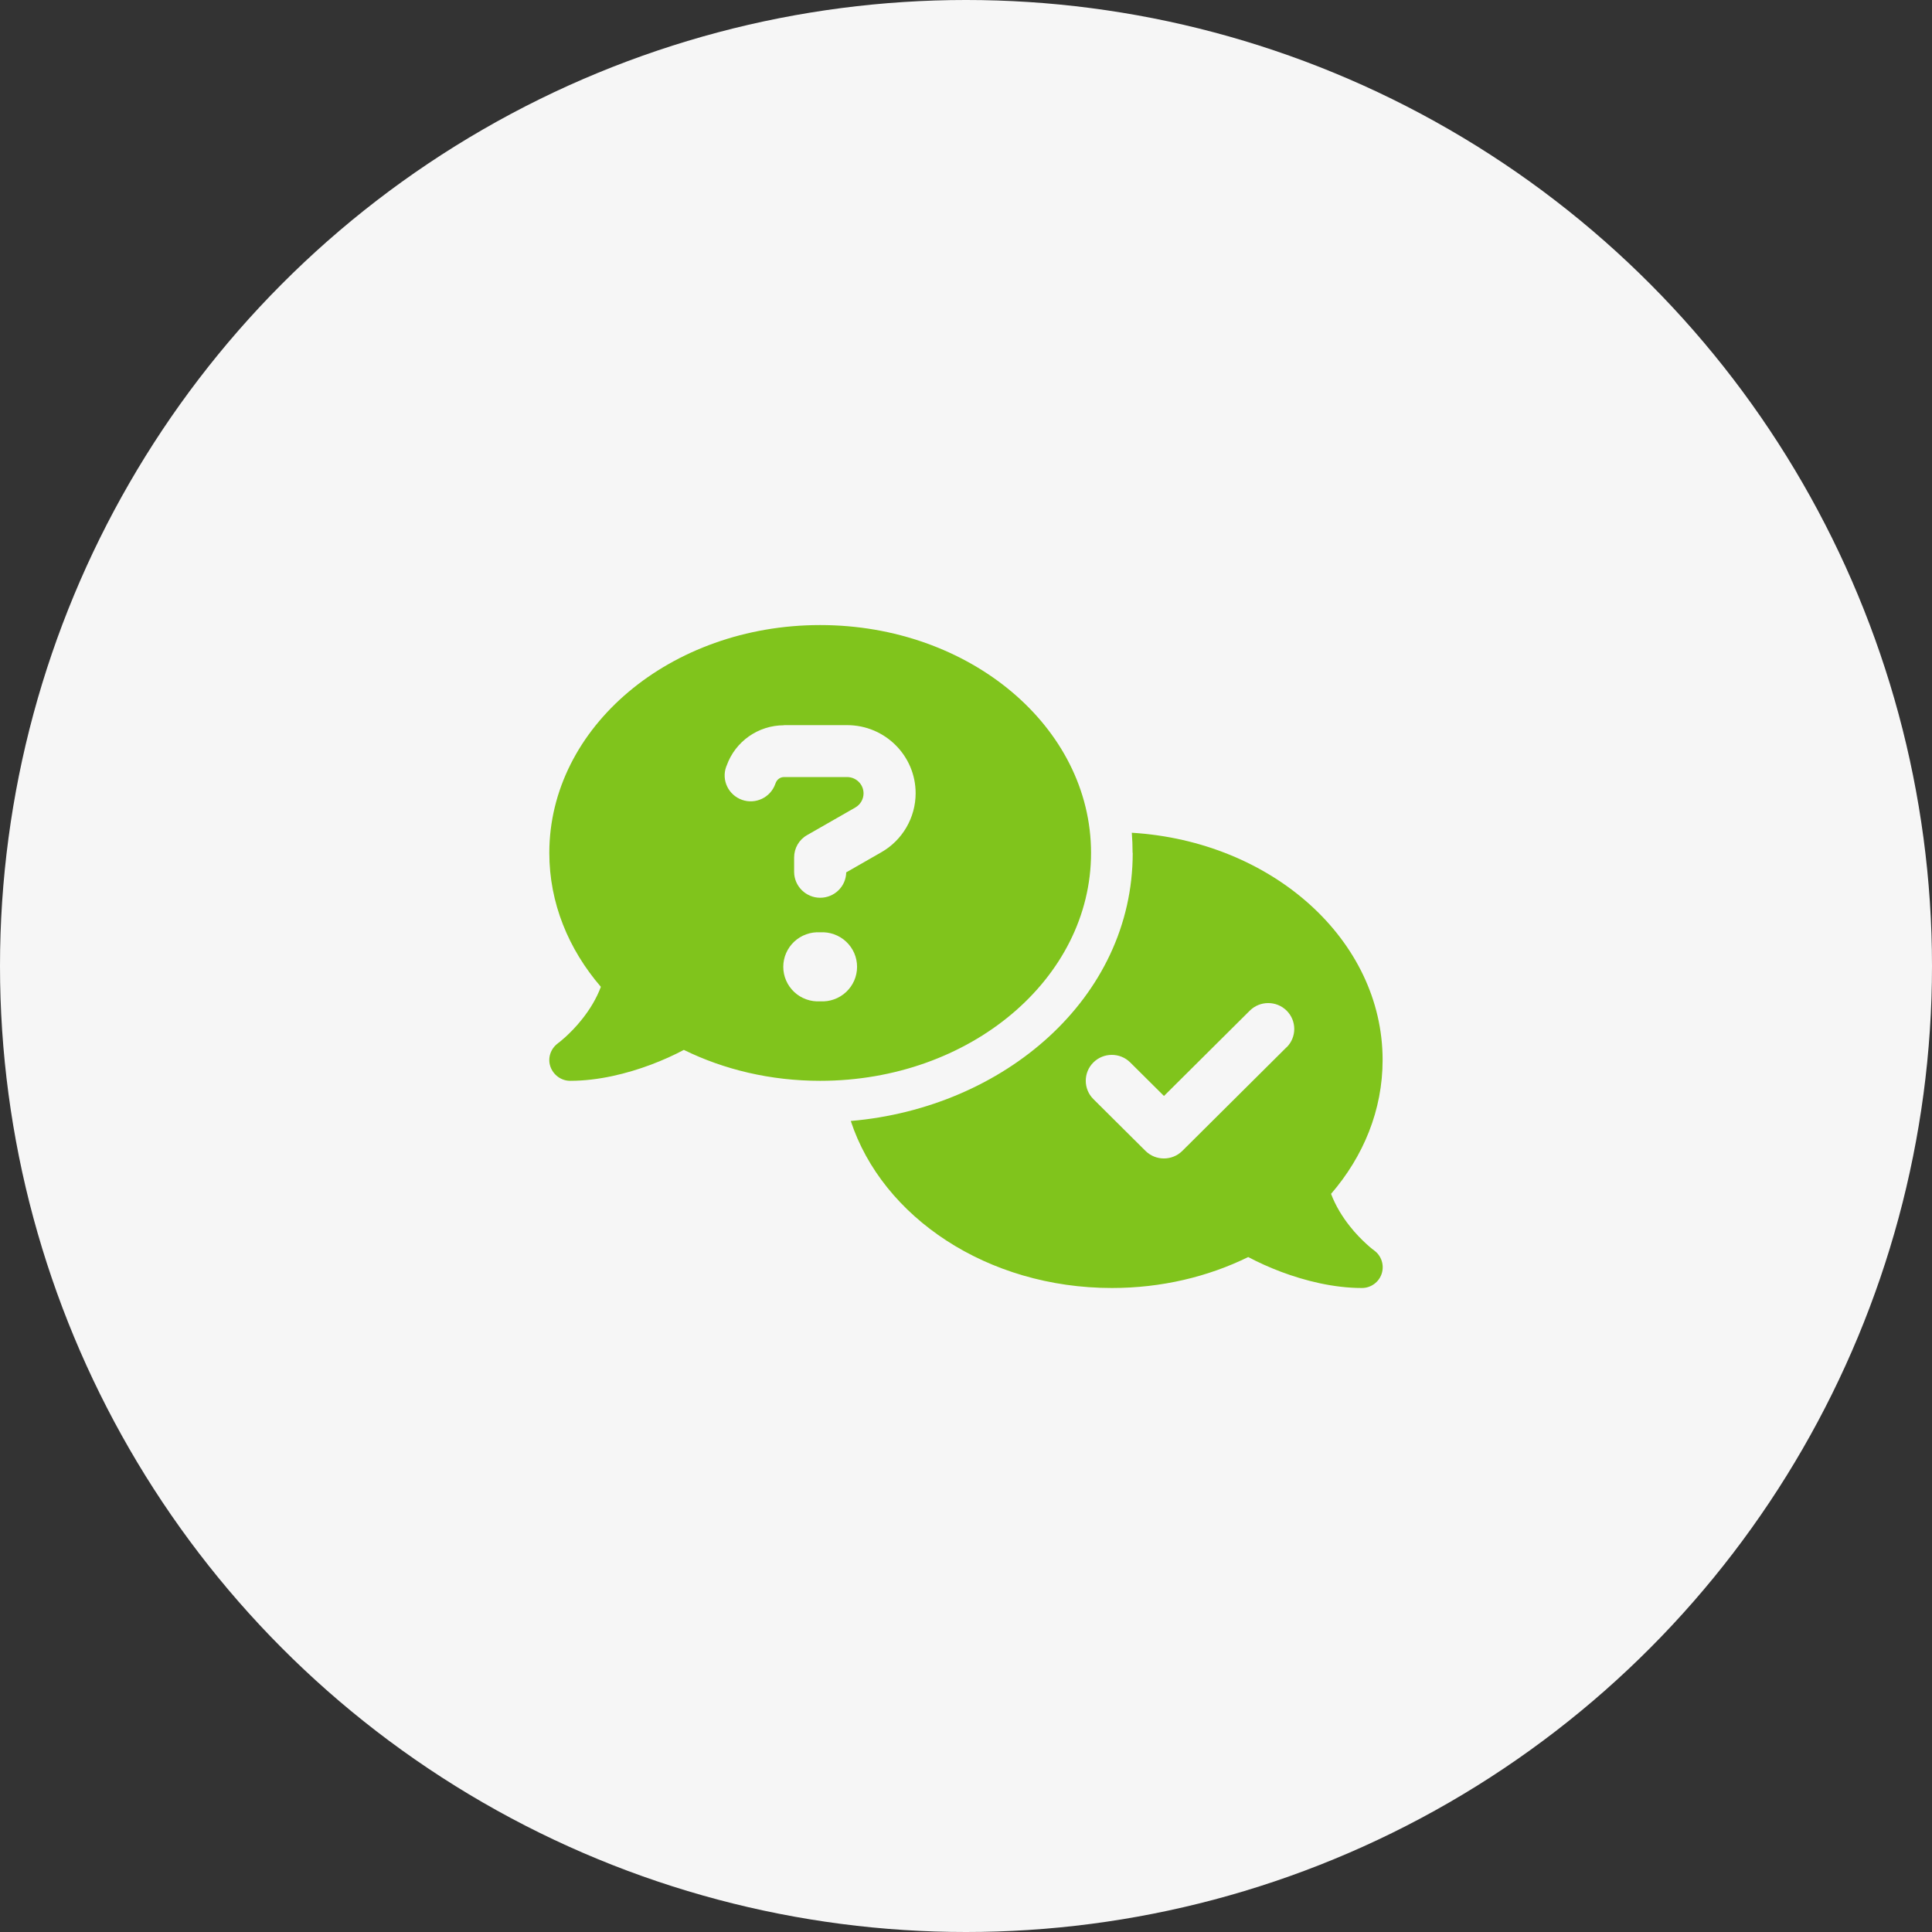
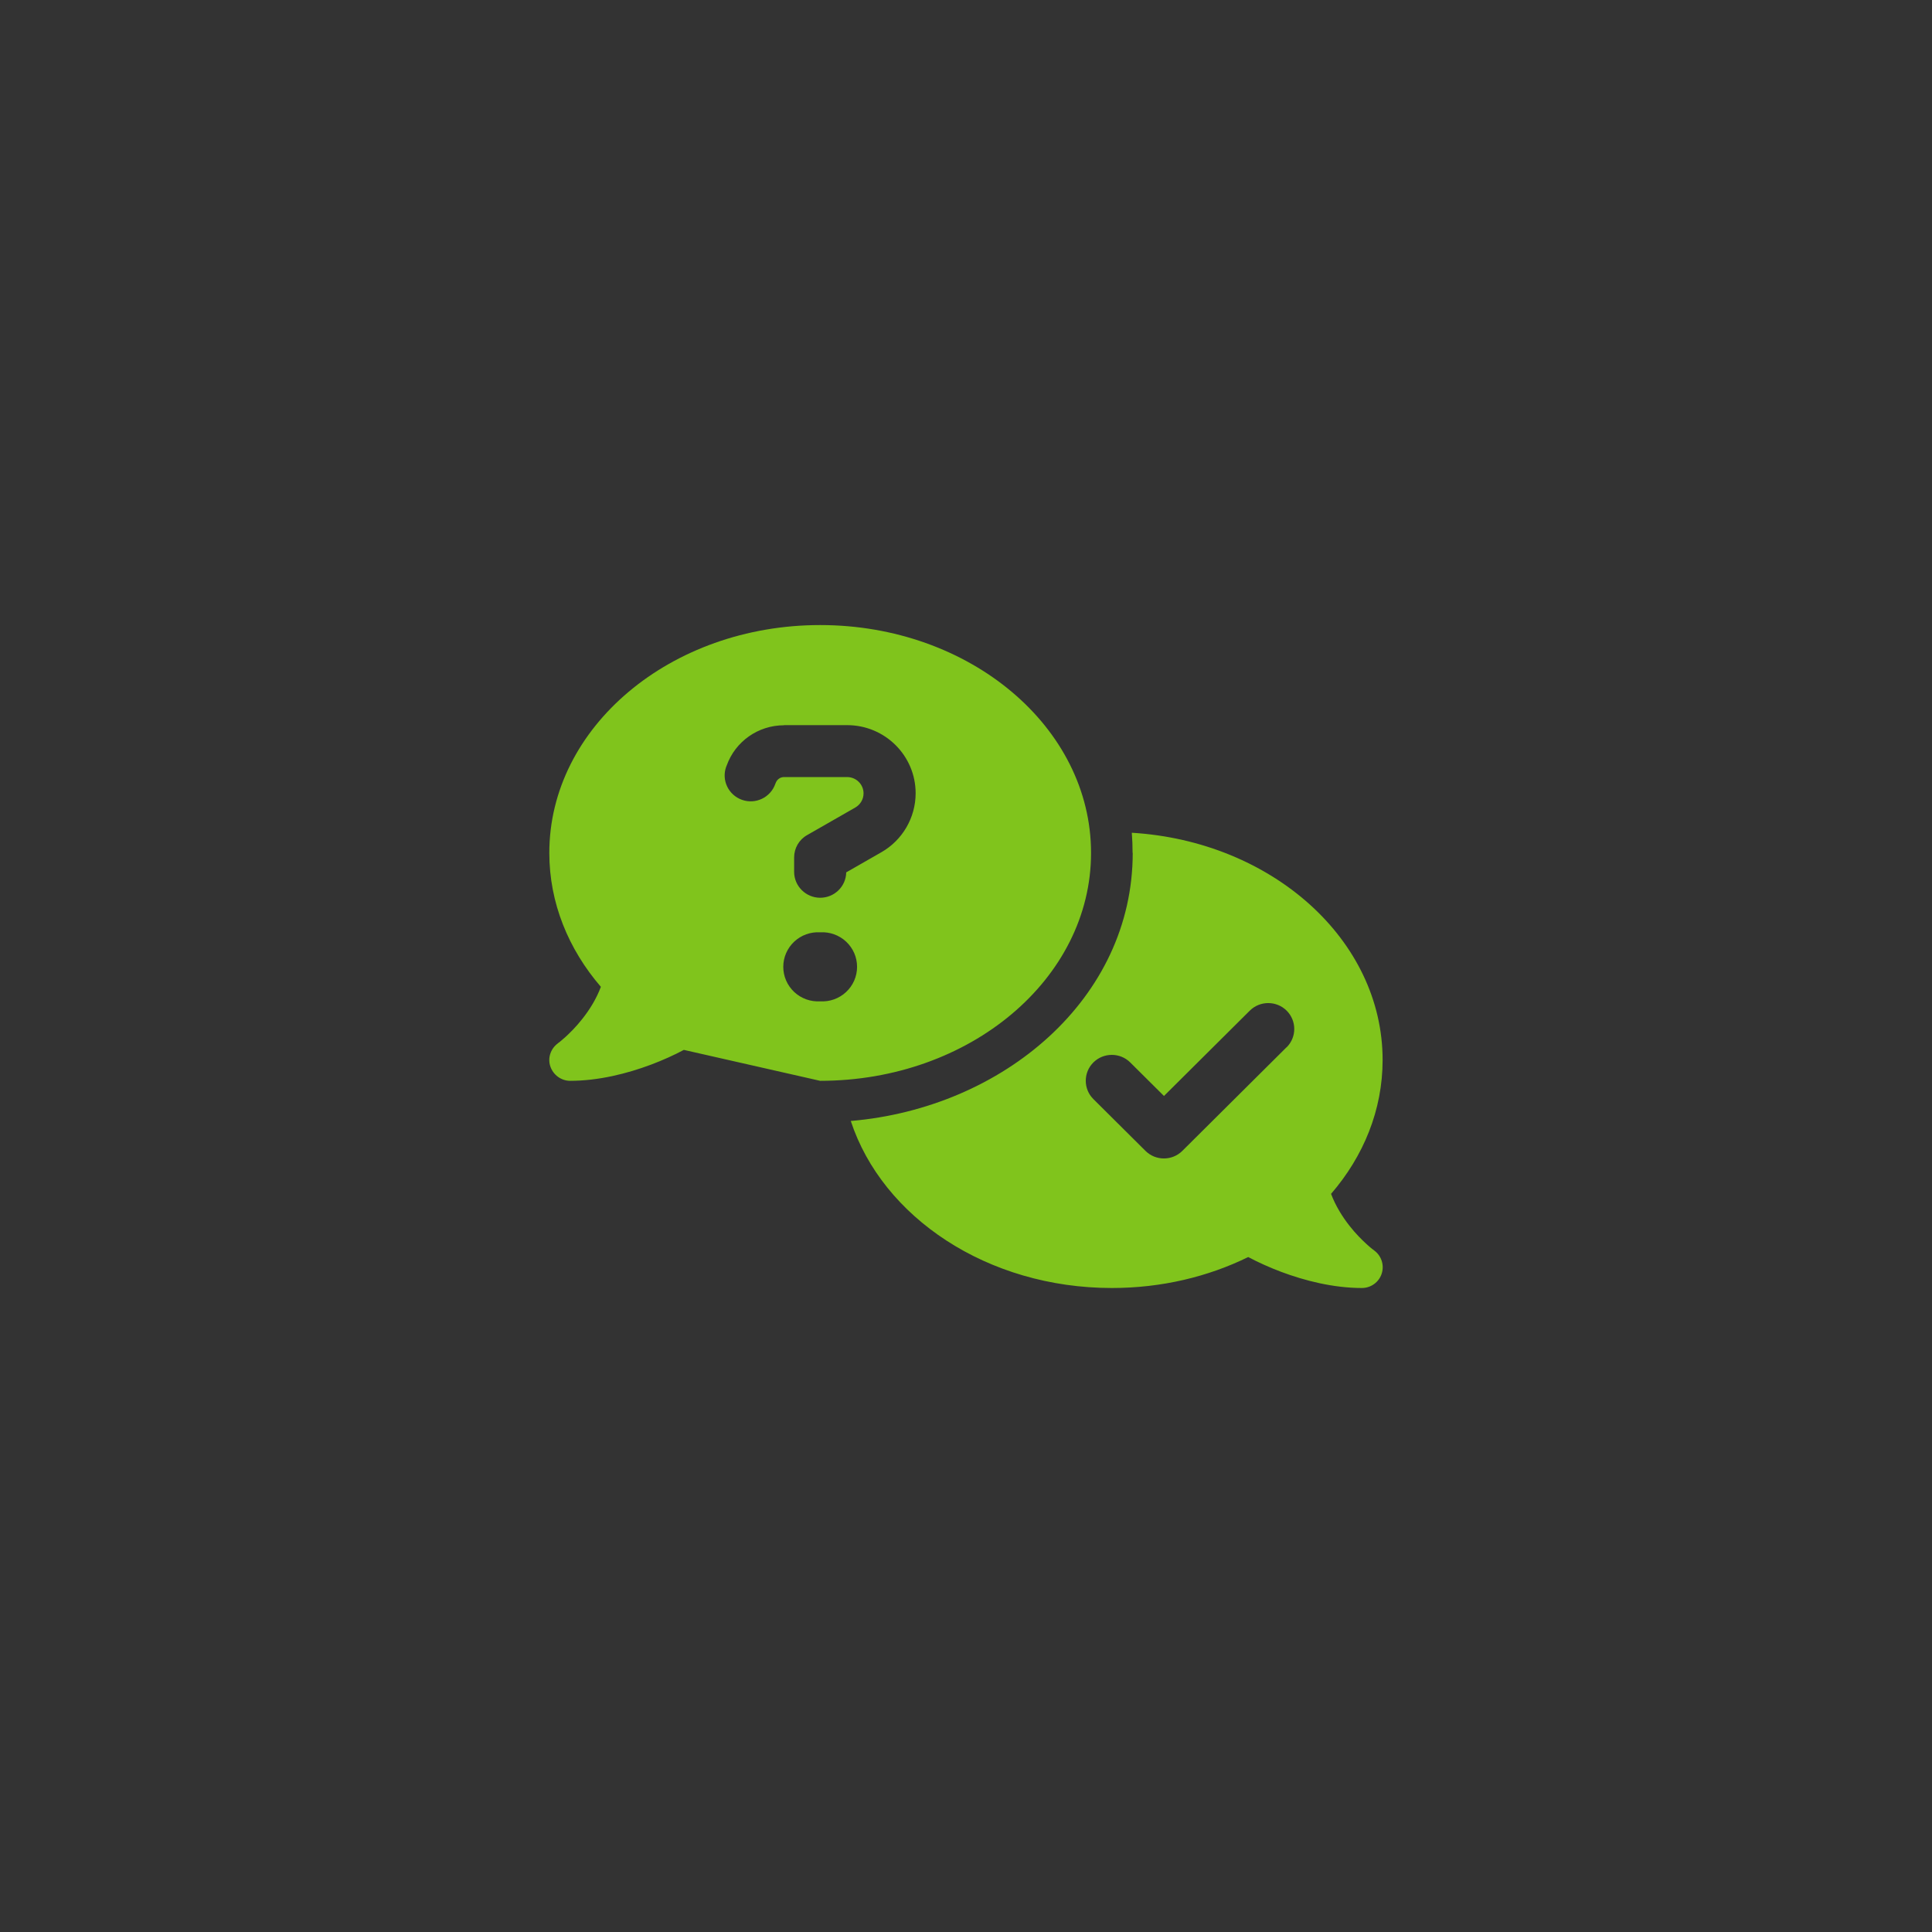
<svg xmlns="http://www.w3.org/2000/svg" width="102" height="102" viewBox="0 0 102 102" fill="none">
  <rect x="0" y="0" width="102" height="102" fill="#333333" stroke="none" />
-   <circle cx="51" cy="51" r="51" fill="#F6F6F6" />
-   <path d="M43.301 57.062C51.201 57.062 57.602 51.676 57.602 45.031C57.602 38.387 51.201 33 43.301 33C35.402 33 29.001 38.387 29.001 45.031C29.001 47.67 30.011 50.11 31.723 52.1C31.483 52.742 31.125 53.31 30.747 53.788C30.417 54.212 30.08 54.54 29.833 54.766C29.709 54.875 29.606 54.964 29.537 55.019C29.503 55.046 29.475 55.066 29.461 55.073L29.448 55.087C29.07 55.367 28.904 55.859 29.056 56.304C29.207 56.748 29.626 57.062 30.101 57.062C31.6 57.062 33.112 56.68 34.37 56.208C35.003 55.969 35.594 55.702 36.103 55.429C38.22 56.468 40.675 57.062 43.301 57.062ZM59.802 45.031C59.802 52.708 52.988 58.491 44.917 59.182C46.588 64.268 52.129 68 58.702 68C61.328 68 63.783 67.405 65.9 66.366C66.416 66.64 67 66.906 67.633 67.145C68.891 67.617 70.403 68 71.902 68C72.377 68 72.803 67.692 72.947 67.241C73.092 66.79 72.933 66.298 72.549 66.018L72.535 66.004C72.521 65.99 72.493 65.977 72.459 65.949C72.39 65.894 72.287 65.812 72.163 65.696C71.916 65.471 71.579 65.143 71.249 64.719C70.871 64.24 70.513 63.666 70.273 63.03C71.985 61.048 72.995 58.607 72.995 55.962C72.995 49.618 67.158 44.416 59.754 43.965C59.781 44.313 59.795 44.669 59.795 45.024L59.802 45.031ZM41.39 38.284H44.724C46.725 38.284 48.341 39.898 48.341 41.88C48.341 43.165 47.646 44.361 46.526 44.997L44.676 46.057C44.663 46.802 44.051 47.397 43.301 47.397C42.545 47.397 41.926 46.781 41.926 46.029V45.27C41.926 44.778 42.187 44.327 42.614 44.088L45.157 42.632C45.426 42.475 45.591 42.194 45.591 41.887C45.591 41.408 45.199 41.025 44.724 41.025H41.39C41.197 41.025 41.026 41.148 40.957 41.326L40.929 41.395C40.675 42.105 39.891 42.481 39.176 42.228C38.461 41.976 38.083 41.196 38.337 40.485L38.365 40.417C38.819 39.145 40.029 38.291 41.39 38.291V38.284ZM43.301 49.222C43.551 49.206 43.802 49.242 44.037 49.327C44.273 49.412 44.489 49.543 44.671 49.714C44.854 49.885 44.999 50.091 45.099 50.319C45.198 50.548 45.249 50.794 45.249 51.044C45.249 51.292 45.198 51.539 45.099 51.768C44.999 51.996 44.854 52.202 44.671 52.373C44.489 52.544 44.273 52.675 44.037 52.76C43.802 52.845 43.551 52.88 43.301 52.865C43.051 52.88 42.801 52.845 42.565 52.76C42.329 52.675 42.114 52.544 41.931 52.373C41.749 52.202 41.603 51.996 41.504 51.768C41.404 51.539 41.353 51.292 41.353 51.044C41.353 50.794 41.404 50.548 41.504 50.319C41.603 50.091 41.749 49.885 41.931 49.714C42.114 49.543 42.329 49.412 42.565 49.327C42.801 49.242 43.051 49.206 43.301 49.222ZM67.921 55.292L62.421 60.761C61.885 61.294 61.012 61.294 60.476 60.761L57.725 58.026C57.189 57.493 57.189 56.625 57.725 56.092C58.262 55.559 59.135 55.559 59.671 56.092L61.452 57.862L65.983 53.357C66.519 52.824 67.392 52.824 67.928 53.357C68.465 53.891 68.465 54.759 67.928 55.292H67.921Z" fill="#80C41C" />
+   <path d="M43.301 57.062C51.201 57.062 57.602 51.676 57.602 45.031C57.602 38.387 51.201 33 43.301 33C35.402 33 29.001 38.387 29.001 45.031C29.001 47.67 30.011 50.11 31.723 52.1C31.483 52.742 31.125 53.31 30.747 53.788C30.417 54.212 30.08 54.54 29.833 54.766C29.709 54.875 29.606 54.964 29.537 55.019C29.503 55.046 29.475 55.066 29.461 55.073L29.448 55.087C29.07 55.367 28.904 55.859 29.056 56.304C29.207 56.748 29.626 57.062 30.101 57.062C31.6 57.062 33.112 56.68 34.37 56.208C35.003 55.969 35.594 55.702 36.103 55.429ZM59.802 45.031C59.802 52.708 52.988 58.491 44.917 59.182C46.588 64.268 52.129 68 58.702 68C61.328 68 63.783 67.405 65.9 66.366C66.416 66.64 67 66.906 67.633 67.145C68.891 67.617 70.403 68 71.902 68C72.377 68 72.803 67.692 72.947 67.241C73.092 66.79 72.933 66.298 72.549 66.018L72.535 66.004C72.521 65.99 72.493 65.977 72.459 65.949C72.39 65.894 72.287 65.812 72.163 65.696C71.916 65.471 71.579 65.143 71.249 64.719C70.871 64.24 70.513 63.666 70.273 63.03C71.985 61.048 72.995 58.607 72.995 55.962C72.995 49.618 67.158 44.416 59.754 43.965C59.781 44.313 59.795 44.669 59.795 45.024L59.802 45.031ZM41.39 38.284H44.724C46.725 38.284 48.341 39.898 48.341 41.88C48.341 43.165 47.646 44.361 46.526 44.997L44.676 46.057C44.663 46.802 44.051 47.397 43.301 47.397C42.545 47.397 41.926 46.781 41.926 46.029V45.27C41.926 44.778 42.187 44.327 42.614 44.088L45.157 42.632C45.426 42.475 45.591 42.194 45.591 41.887C45.591 41.408 45.199 41.025 44.724 41.025H41.39C41.197 41.025 41.026 41.148 40.957 41.326L40.929 41.395C40.675 42.105 39.891 42.481 39.176 42.228C38.461 41.976 38.083 41.196 38.337 40.485L38.365 40.417C38.819 39.145 40.029 38.291 41.39 38.291V38.284ZM43.301 49.222C43.551 49.206 43.802 49.242 44.037 49.327C44.273 49.412 44.489 49.543 44.671 49.714C44.854 49.885 44.999 50.091 45.099 50.319C45.198 50.548 45.249 50.794 45.249 51.044C45.249 51.292 45.198 51.539 45.099 51.768C44.999 51.996 44.854 52.202 44.671 52.373C44.489 52.544 44.273 52.675 44.037 52.76C43.802 52.845 43.551 52.88 43.301 52.865C43.051 52.88 42.801 52.845 42.565 52.76C42.329 52.675 42.114 52.544 41.931 52.373C41.749 52.202 41.603 51.996 41.504 51.768C41.404 51.539 41.353 51.292 41.353 51.044C41.353 50.794 41.404 50.548 41.504 50.319C41.603 50.091 41.749 49.885 41.931 49.714C42.114 49.543 42.329 49.412 42.565 49.327C42.801 49.242 43.051 49.206 43.301 49.222ZM67.921 55.292L62.421 60.761C61.885 61.294 61.012 61.294 60.476 60.761L57.725 58.026C57.189 57.493 57.189 56.625 57.725 56.092C58.262 55.559 59.135 55.559 59.671 56.092L61.452 57.862L65.983 53.357C66.519 52.824 67.392 52.824 67.928 53.357C68.465 53.891 68.465 54.759 67.928 55.292H67.921Z" fill="#80C41C" />
</svg>